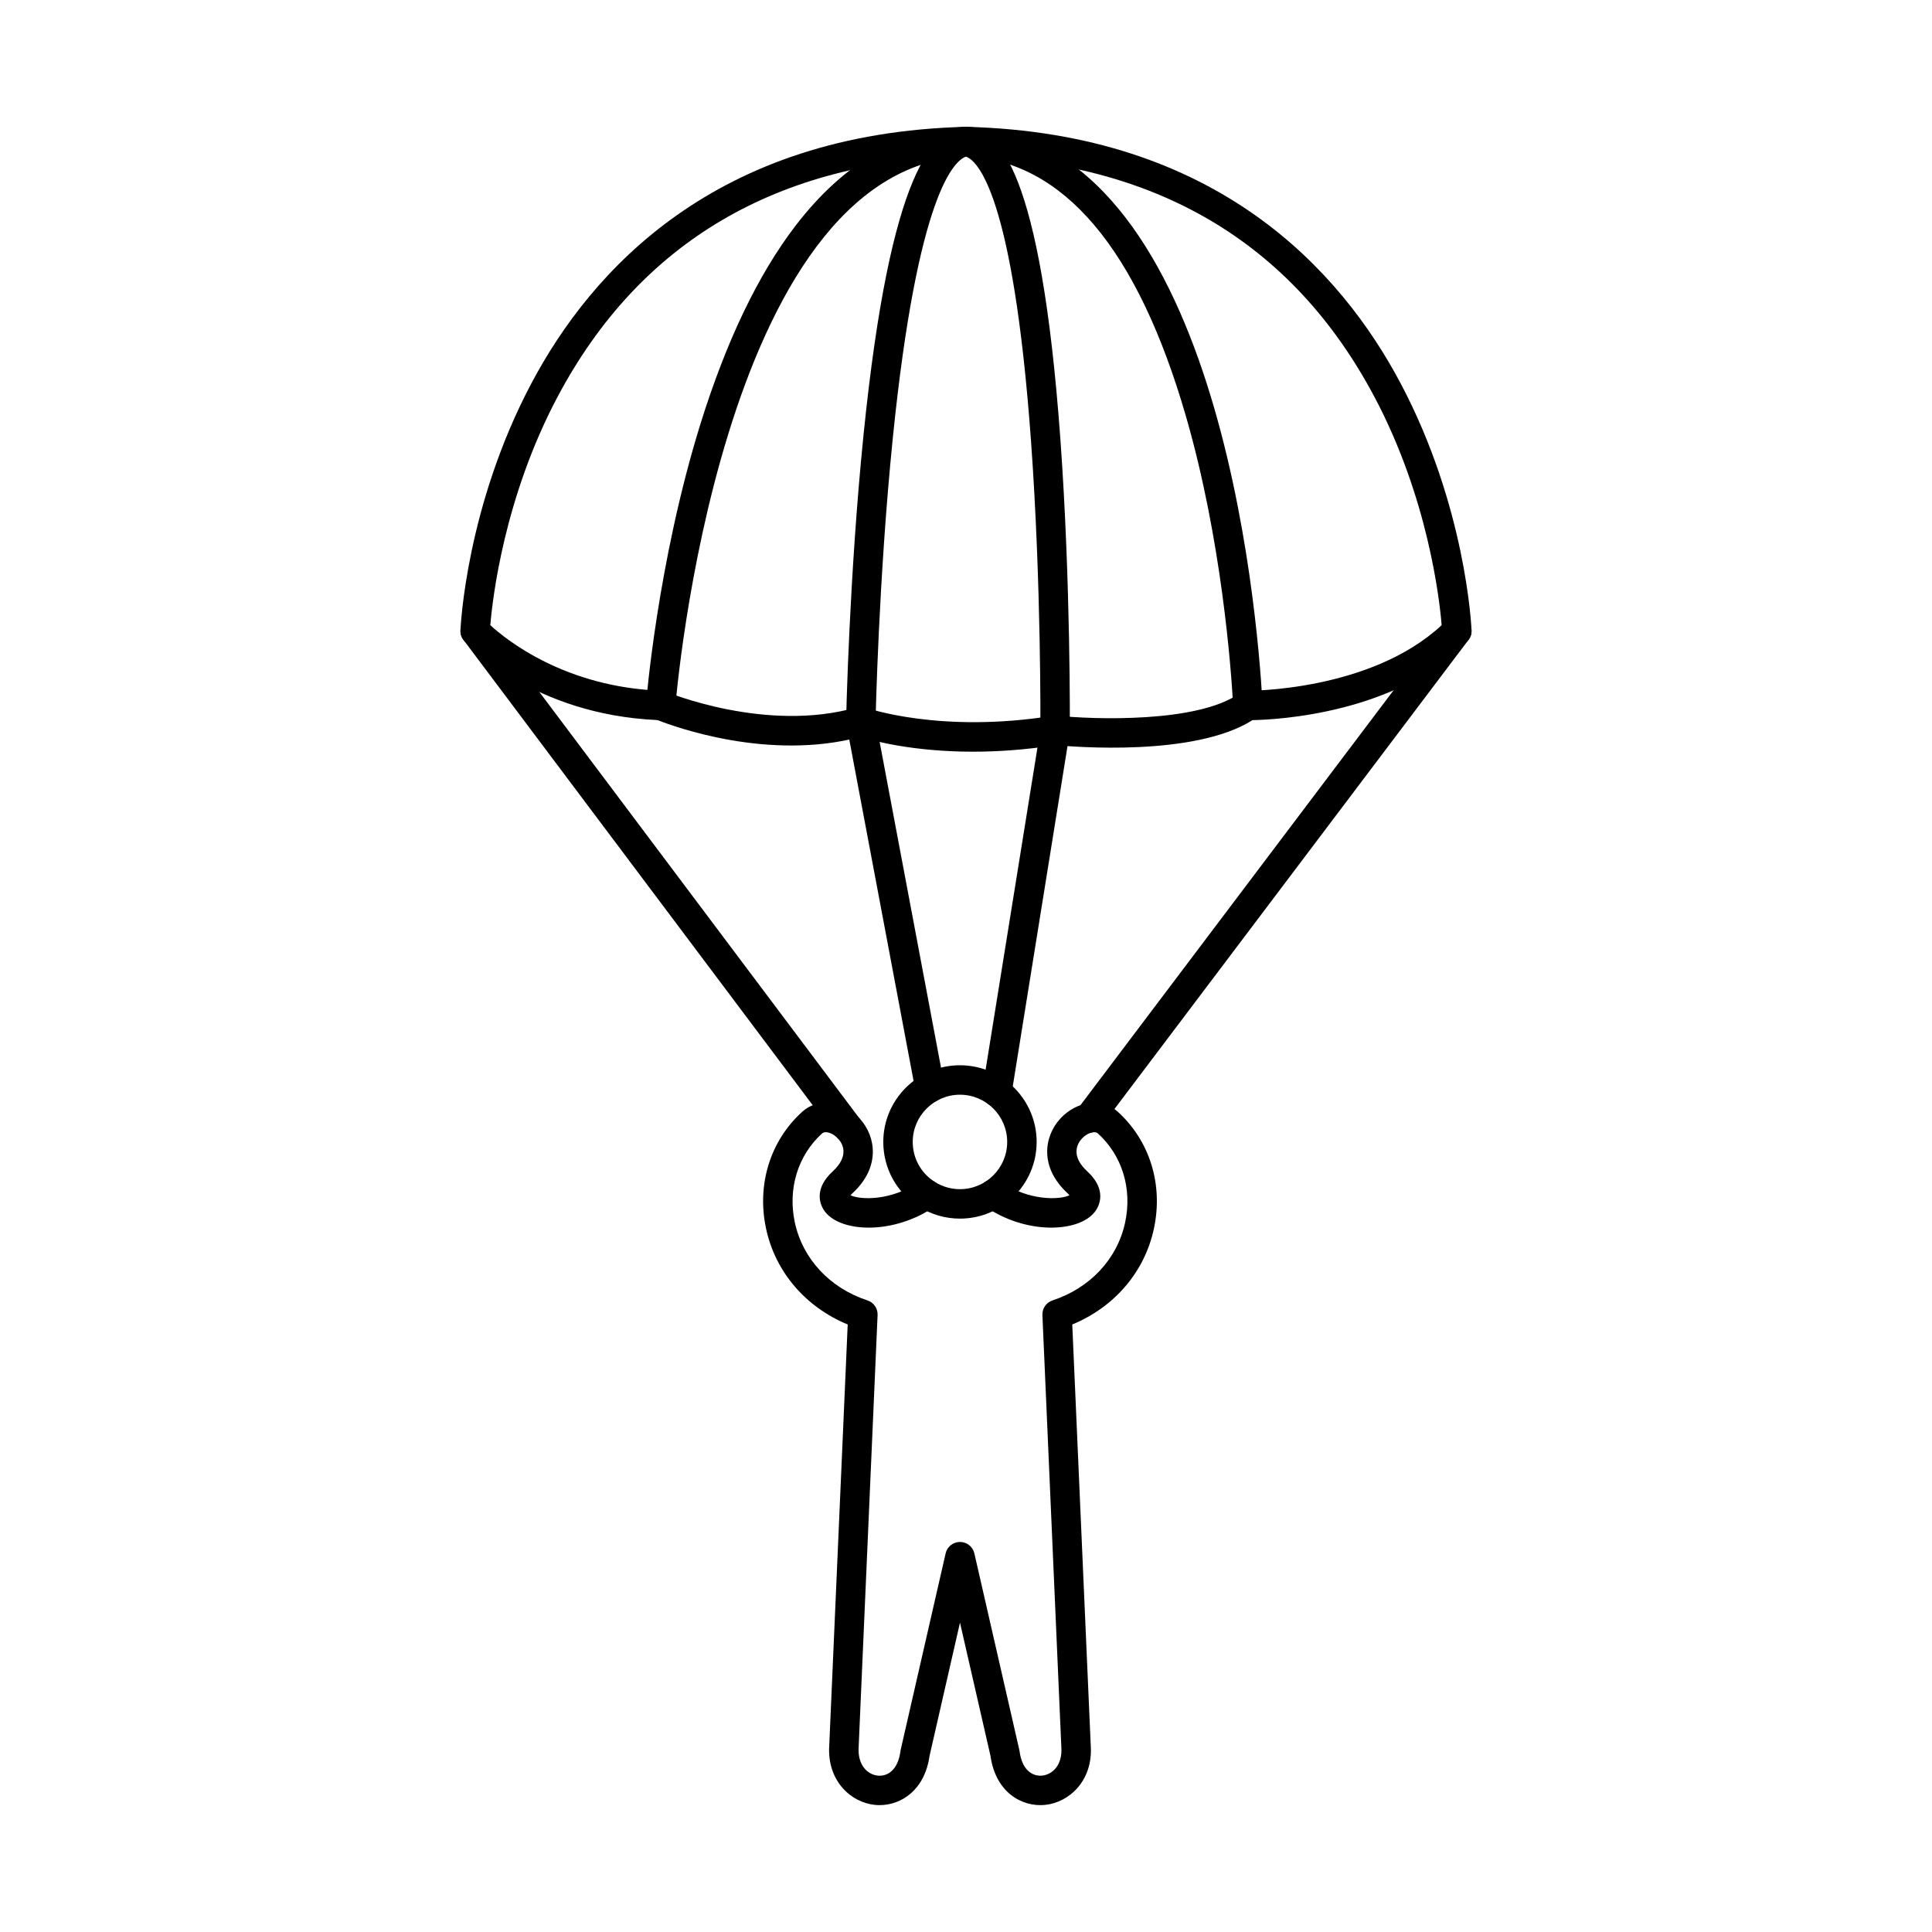
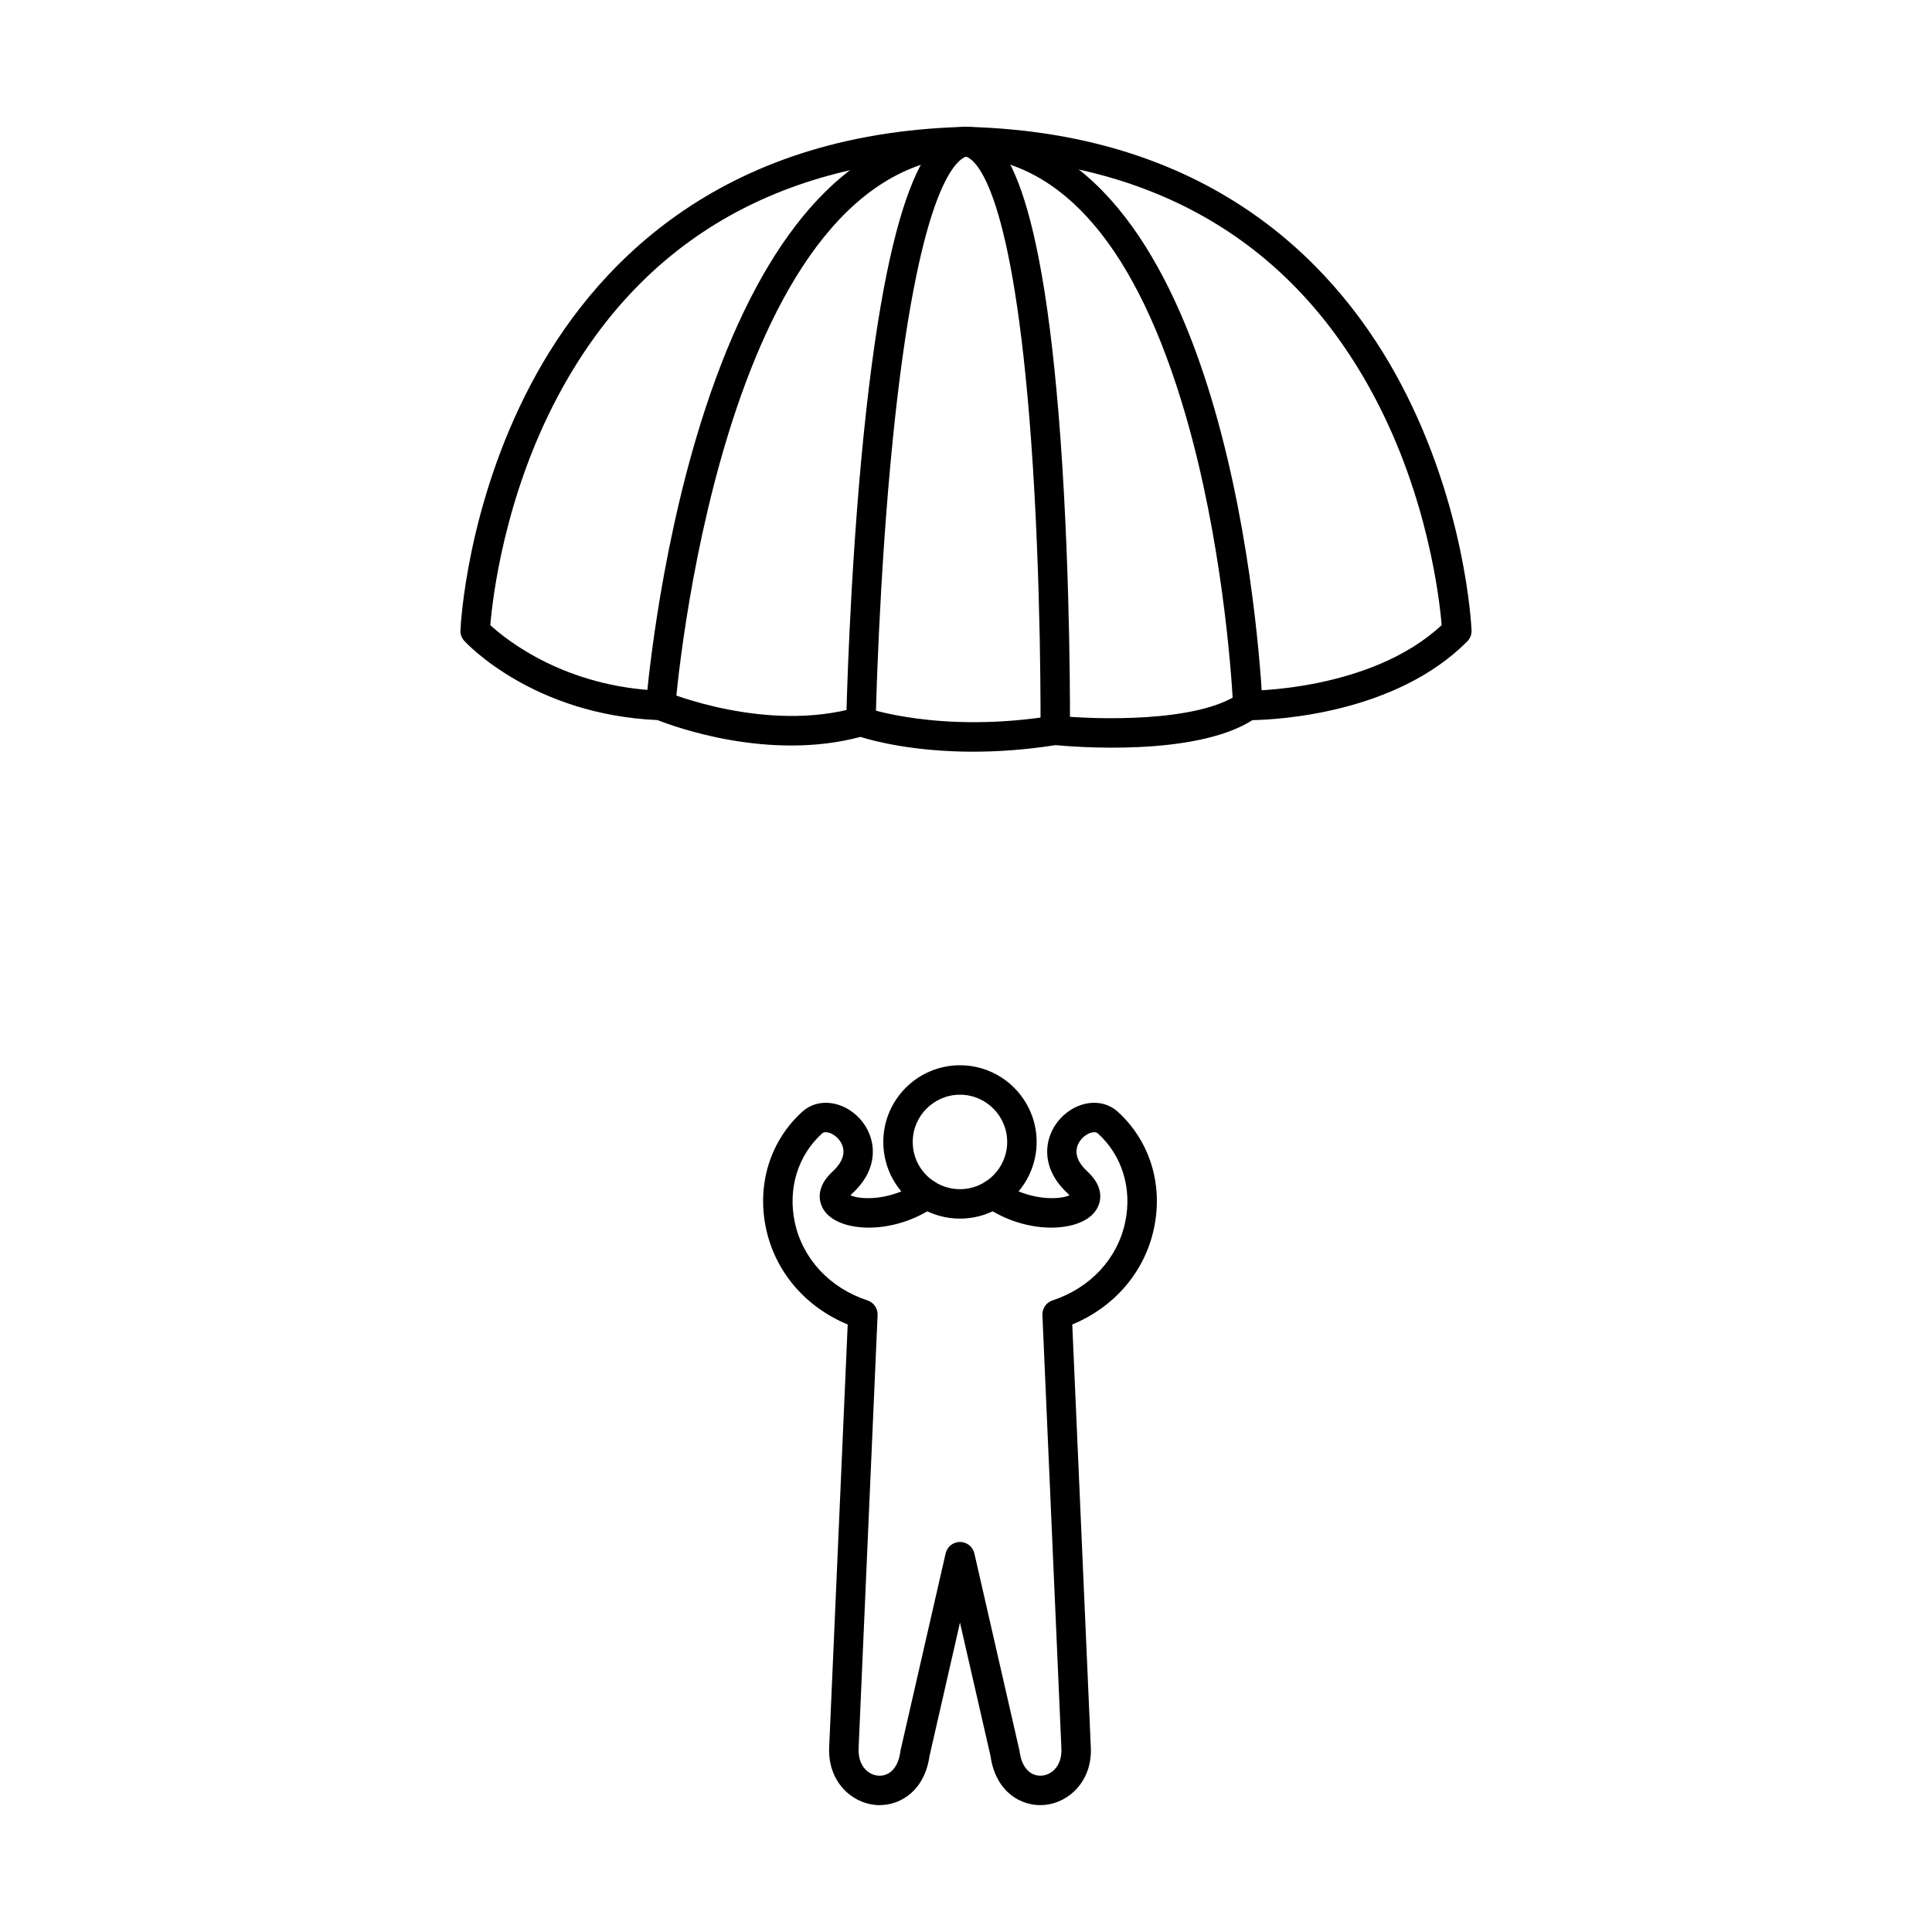
<svg xmlns="http://www.w3.org/2000/svg" fill="#000000" width="800px" height="800px" version="1.1" viewBox="144 144 512 512">
  <g fill-rule="evenodd">
    <path d="m372.13 331.31c0.457 0 0.902 0.082 1.336 0.234 0.184 0.07 19.688 6.93 49.527 2.144 0.348-0.062 0.691-0.07 1.027-0.031 9.723 1.027 37.367 1.98 48.43-5.883 0.672-0.477 1.473-0.73 2.305-0.723 0.305 0.012 32.562 0.102 51.297-17.383-0.566-6.918-3.625-33.801-17.852-60.562-21.77-40.984-58.176-62.41-108.2-63.691-50.035 1.281-86.438 22.707-108.21 63.691-14.219 26.77-17.281 53.652-17.852 60.57 4.191 3.852 19.793 16.457 45.281 17.371 0.48 0.02 0.945 0.121 1.383 0.305 0.27 0.113 26.566 10.984 50.441 4.106 0.348-0.102 0.711-0.152 1.082-0.152zm29.766 11.898c-15.758 0-26.367-2.824-29.871-3.922-24.25 6.461-49.254-2.672-53.777-4.461-32.926-1.441-50.461-20.176-51.203-20.98-0.699-0.762-1.066-1.77-1.016-2.805 0.051-1.332 1.586-32.898 18.734-65.336 15.941-30.152 48.859-66.434 115.14-68.09h0.195c66.281 1.656 99.199 37.938 115.14 68.09 17.152 32.438 18.684 64.004 18.734 65.336 0.055 1.086-0.355 2.144-1.117 2.914-18.953 19.129-50.23 20.766-56.934 20.887-15.383 9.754-47.508 7.07-52.191 6.625-8.055 1.262-15.383 1.738-21.832 1.738z" />
    <path d="m474.74 334.91c-0.801 0-3.731-0.285-3.965-4.297-0.535-9.66-3.059-43.719-12.496-76.32-12.867-44.449-32.48-67.621-58.273-68.863-65.395 3.141-76.918 144.4-77.031 145.82-0.16 2.152-2.012 3.75-4.188 3.598-2.141-0.164-3.75-2.043-3.586-4.188 0.023-0.375 2.957-37.457 14.457-74.418 6.828-21.902 15.289-39.551 25.176-52.434 12.742-16.621 27.879-25.418 44.996-26.184 0.113-0.012 0.223-0.012 0.344 0 66.559 2.957 76.98 127.59 78.391 152.54l0.02 0.316c0.023 0.164 0.031 0.316 0.031 0.477 0 2.113-1.688 3.891-3.789 3.941-0.031 0.012-0.059 0.012-0.09 0.012z" />
-     <path d="m423.62 341.44h-0.035c-2.152-0.02-3.891-1.777-3.871-3.934 0.004-0.387 0.273-38.555-2.481-76.574-4.781-66.059-14.367-74.43-17.238-75.426-2.918 0.984-12.762 9.277-19.375 74.41-3.801 37.449-4.582 75-4.594 75.375-0.039 2.152-1.82 3.871-3.984 3.82-2.152-0.039-3.859-1.828-3.82-3.984 0.012-0.375 0.801-38.242 4.633-75.996 7.203-70.965 18.664-80.496 26.66-81.492 0.32-0.039 0.652-0.039 0.965 0 8.039 1.004 19.312 10.668 24.535 82.762 2.773 38.332 2.5 76.777 2.5 77.164-0.02 2.144-1.758 3.871-3.898 3.871z" />
-     <path d="m432.66 444.18c-0.812 0-1.641-0.254-2.352-0.793-1.715-1.301-2.062-3.738-0.762-5.465l97.41-129.07c1.305-1.719 3.75-2.062 5.465-0.762 1.719 1.301 2.062 3.75 0.762 5.465l-97.406 129.07c-0.762 1.016-1.934 1.555-3.117 1.555zm-63.922 2.582c-1.18 0-2.359-0.539-3.125-1.562l-98.809-131.65c-1.289-1.715-0.949-4.164 0.781-5.465 1.719-1.289 4.164-0.945 5.457 0.781l98.816 131.65c1.289 1.727 0.941 4.164-0.777 5.465-0.711 0.527-1.523 0.781-2.344 0.781z" />
-     <path d="m390.42 436.18c-1.844 0-3.488-1.309-3.832-3.18l-18.285-97.066c-0.406-2.113 0.984-4.156 3.106-4.551 2.113-0.406 4.156 0.996 4.551 3.109l18.289 97.055c0.406 2.125-0.996 4.164-3.109 4.562-0.242 0.039-0.488 0.07-0.719 0.07zm17.781 1.16c-0.207 0-0.422-0.02-0.633-0.051-2.125-0.348-3.566-2.348-3.231-4.469l15.438-95.898c0.344-2.133 2.344-3.574 4.469-3.231 2.125 0.336 3.574 2.336 3.231 4.469l-15.43 95.895c-0.305 1.922-1.965 3.281-3.84 3.281z" />
+     <path d="m423.62 341.44c-2.152-0.02-3.891-1.777-3.871-3.934 0.004-0.387 0.273-38.555-2.481-76.574-4.781-66.059-14.367-74.43-17.238-75.426-2.918 0.984-12.762 9.277-19.375 74.41-3.801 37.449-4.582 75-4.594 75.375-0.039 2.152-1.82 3.871-3.984 3.82-2.152-0.039-3.859-1.828-3.82-3.984 0.012-0.375 0.801-38.242 4.633-75.996 7.203-70.965 18.664-80.496 26.66-81.492 0.32-0.039 0.652-0.039 0.965 0 8.039 1.004 19.312 10.668 24.535 82.762 2.773 38.332 2.5 76.777 2.5 77.164-0.02 2.144-1.758 3.871-3.898 3.871z" />
    <path d="m398.4 434.11c-6.898 0-12.516 5.617-12.516 12.516 0.004 4.348 2.203 8.32 5.902 10.625 1.973 1.238 4.266 1.891 6.613 1.891 6.914 0 12.516-5.617 12.516-12.516 0-6.898-5.609-12.516-12.516-12.516zm0 32.836c-3.809 0-7.527-1.055-10.75-3.078-5.992-3.738-9.57-10.191-9.57-17.242 0.004-11.207 9.113-20.32 20.32-20.32 11.211 0 20.32 9.113 20.32 20.32 0.004 11.207-9.113 20.32-20.32 20.32z" />
    <path d="m377.09 622.38c-0.406 0-0.824-0.02-1.219-0.062-6.348-0.629-12.75-6.379-12.109-15.797l4.887-111.52c-11.207-4.633-19.211-13.969-21.648-25.469-2.477-11.652 1.117-23.227 9.633-30.938 4.144-3.758 10.852-2.914 15.258 1.91 4.281 4.703 5.488 12.871-1.992 19.73-0.211 0.203-0.387 0.363-0.508 0.52 2.523 1.25 10.809 1.535 17.961-3.477 1.758-1.23 4.195-0.801 5.438 0.953 1.23 1.77 0.805 4.195-0.965 5.434-10.746 7.539-24.699 7.031-29.078 1.586-2.019-2.519-2.59-6.664 1.879-10.77 4.644-4.258 2.59-7.519 1.492-8.719-1.371-1.504-3.394-2.164-4.258-1.391-6.418 5.832-9.125 14.621-7.234 23.539 2.066 9.684 9.254 17.426 19.262 20.715 1.668 0.547 2.754 2.133 2.68 3.883l-5.016 114.45c-0.332 4.867 2.406 7.336 5.086 7.602 2.449 0.242 5.305-1.32 5.984-6.461 0.012-0.121 0.031-0.242 0.062-0.367l11.918-52.07c0.406-1.777 1.98-3.027 3.801-3.027 1.82 0 3.402 1.25 3.809 3.027l11.91 52.066c0.031 0.121 0.047 0.246 0.07 0.367 0.672 5.141 3.535 6.695 5.984 6.461 2.684-0.266 5.414-2.734 5.09-7.496l-5.019-114.55c-0.082-1.746 1.016-3.332 2.672-3.883 10.008-3.293 17.211-11.035 19.262-20.715 1.898-8.922-0.812-17.707-7.234-23.539-0.852-0.773-2.887-0.113-4.258 1.391-1.094 1.199-3.152 4.461 1.504 8.719 4.461 4.106 3.891 8.25 1.867 10.77-4.367 5.445-18.316 5.953-29.078-1.586-1.766-1.238-2.195-3.668-0.953-5.434 1.23-1.758 3.668-2.184 5.426-0.953 7.156 5.008 15.445 4.723 17.965 3.477-0.121-0.152-0.285-0.316-0.496-0.52-7.473-6.859-6.277-15.027-1.992-19.73 4.41-4.824 11.105-5.668 15.258-1.91 8.504 7.711 12.102 19.281 9.621 30.938-2.438 11.5-10.434 20.836-21.652 25.469l4.898 111.62c0.629 9.316-5.769 15.066-12.109 15.699-6.051 0.598-13.094-3.223-14.465-13.016l-8.078-35.285-8.062 35.285c-1.289 9.133-7.531 13.074-13.25 13.074z" />
  </g>
</svg>